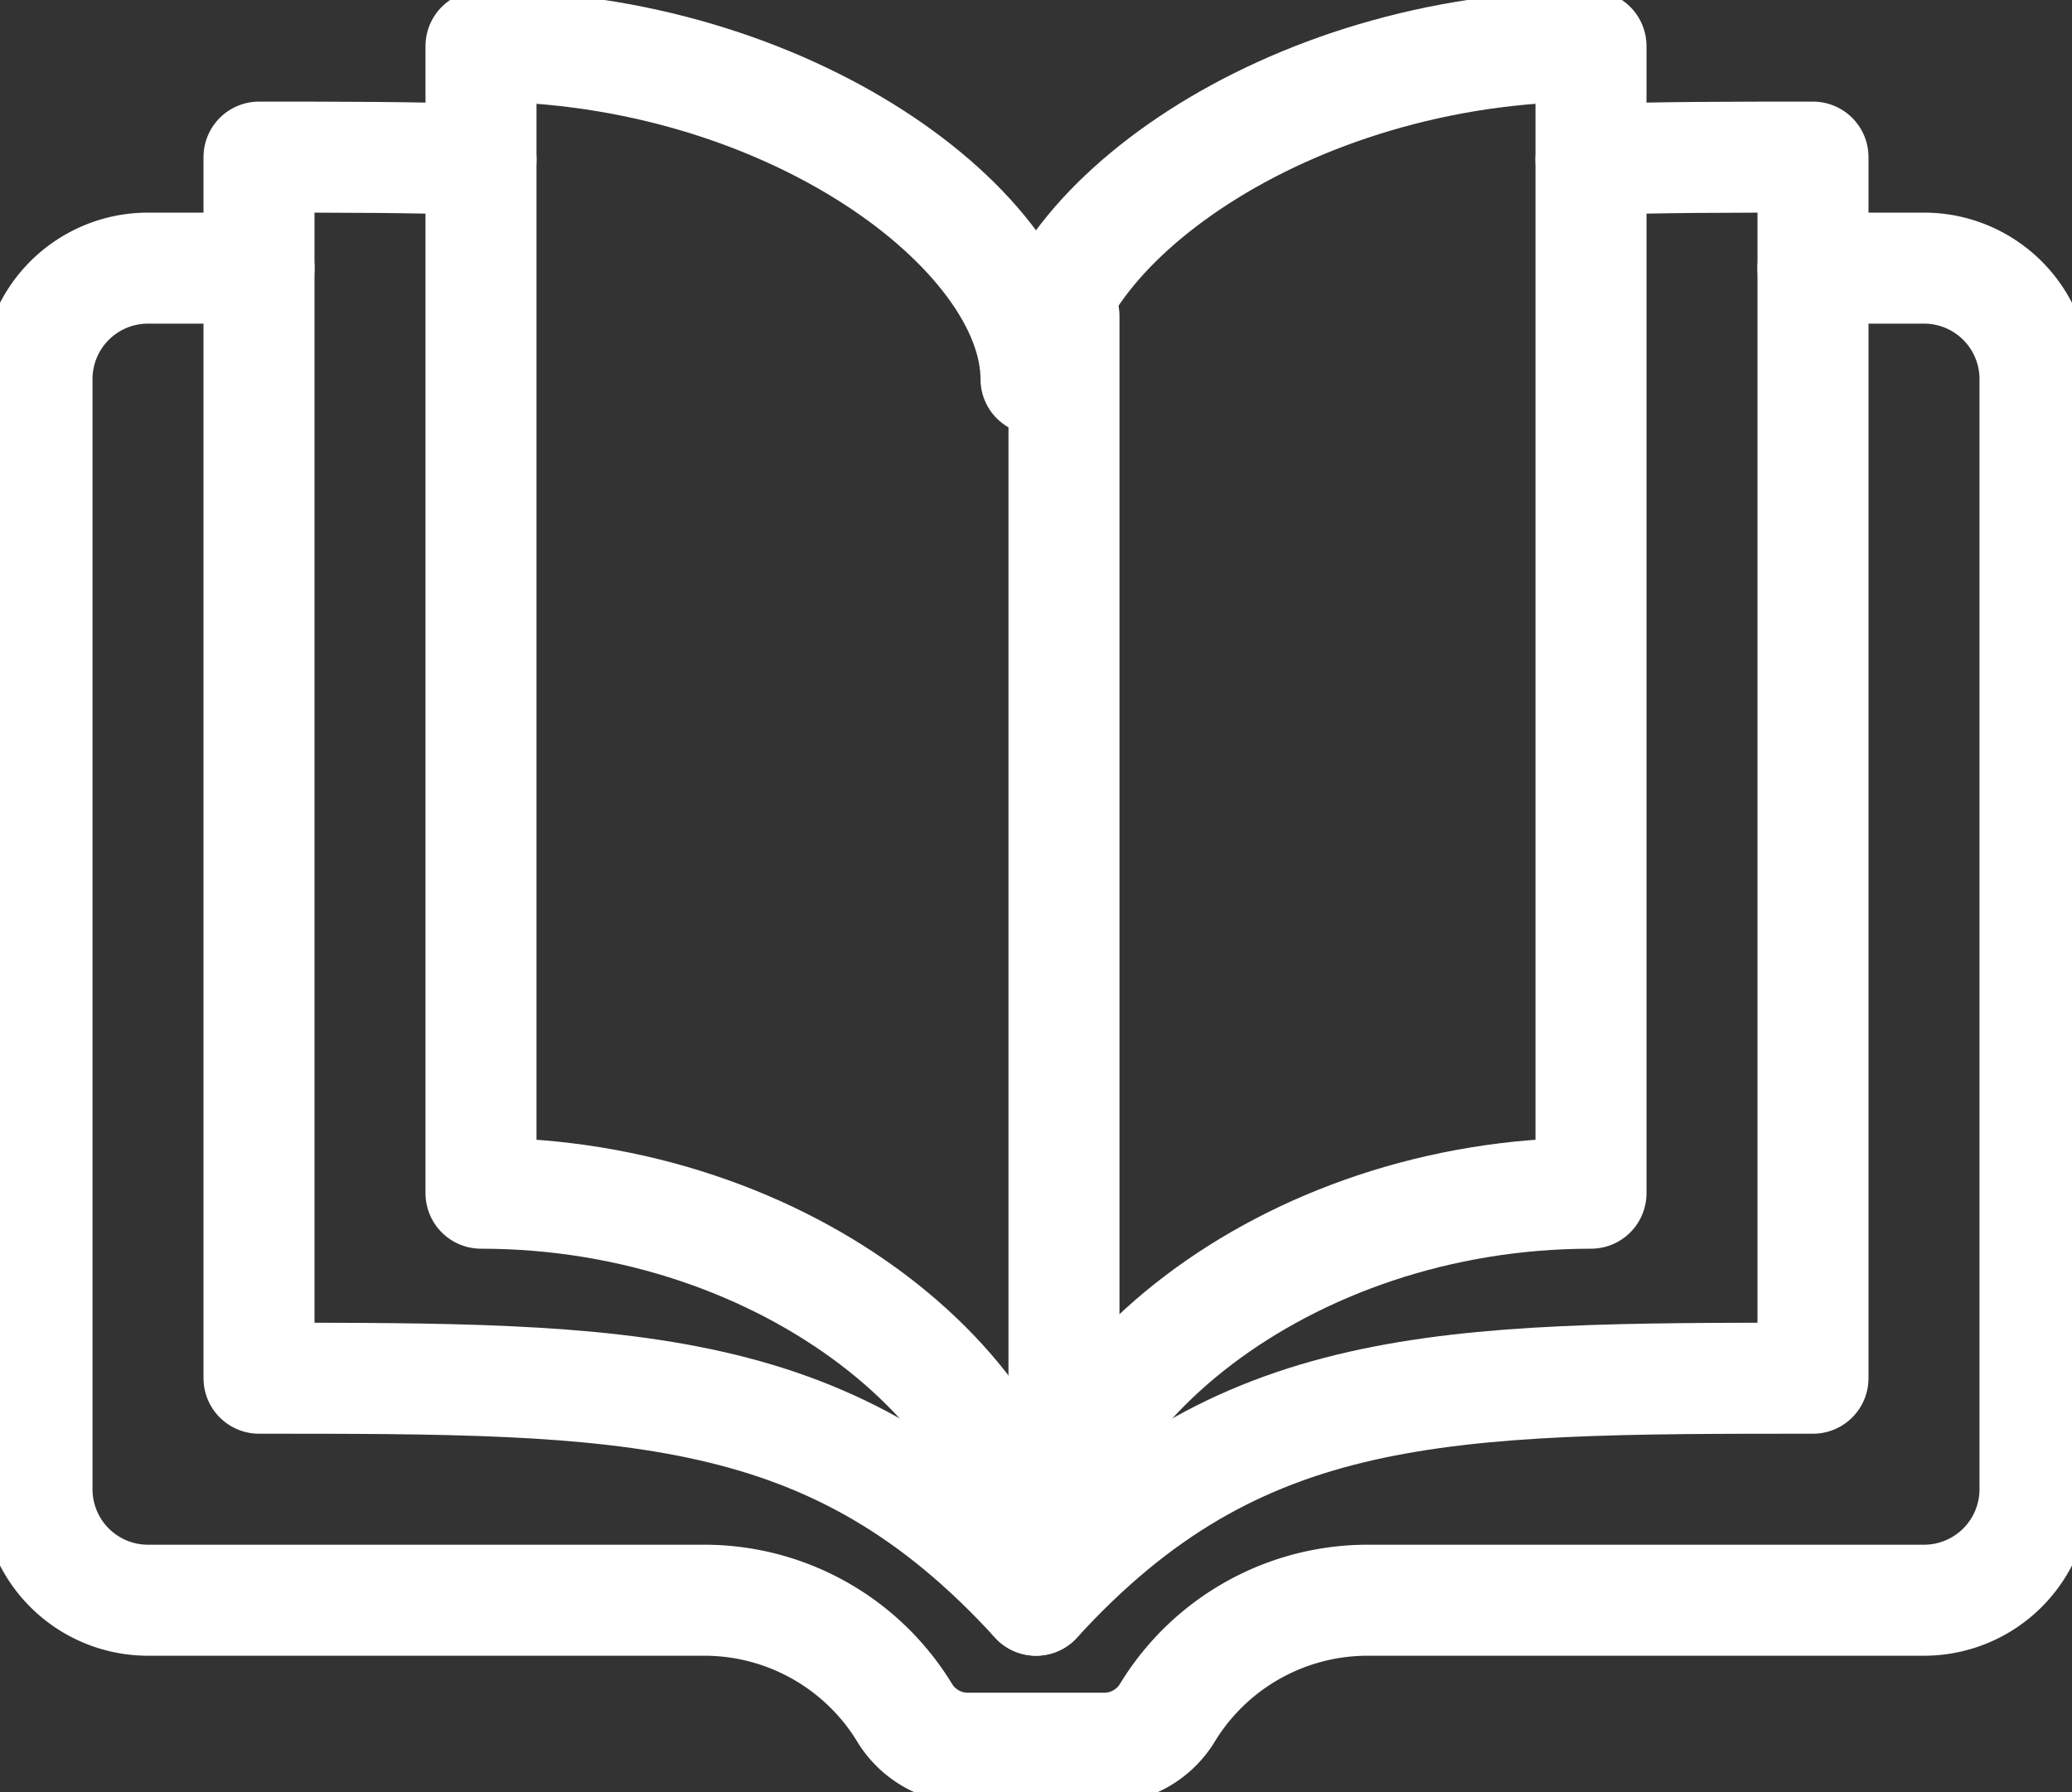
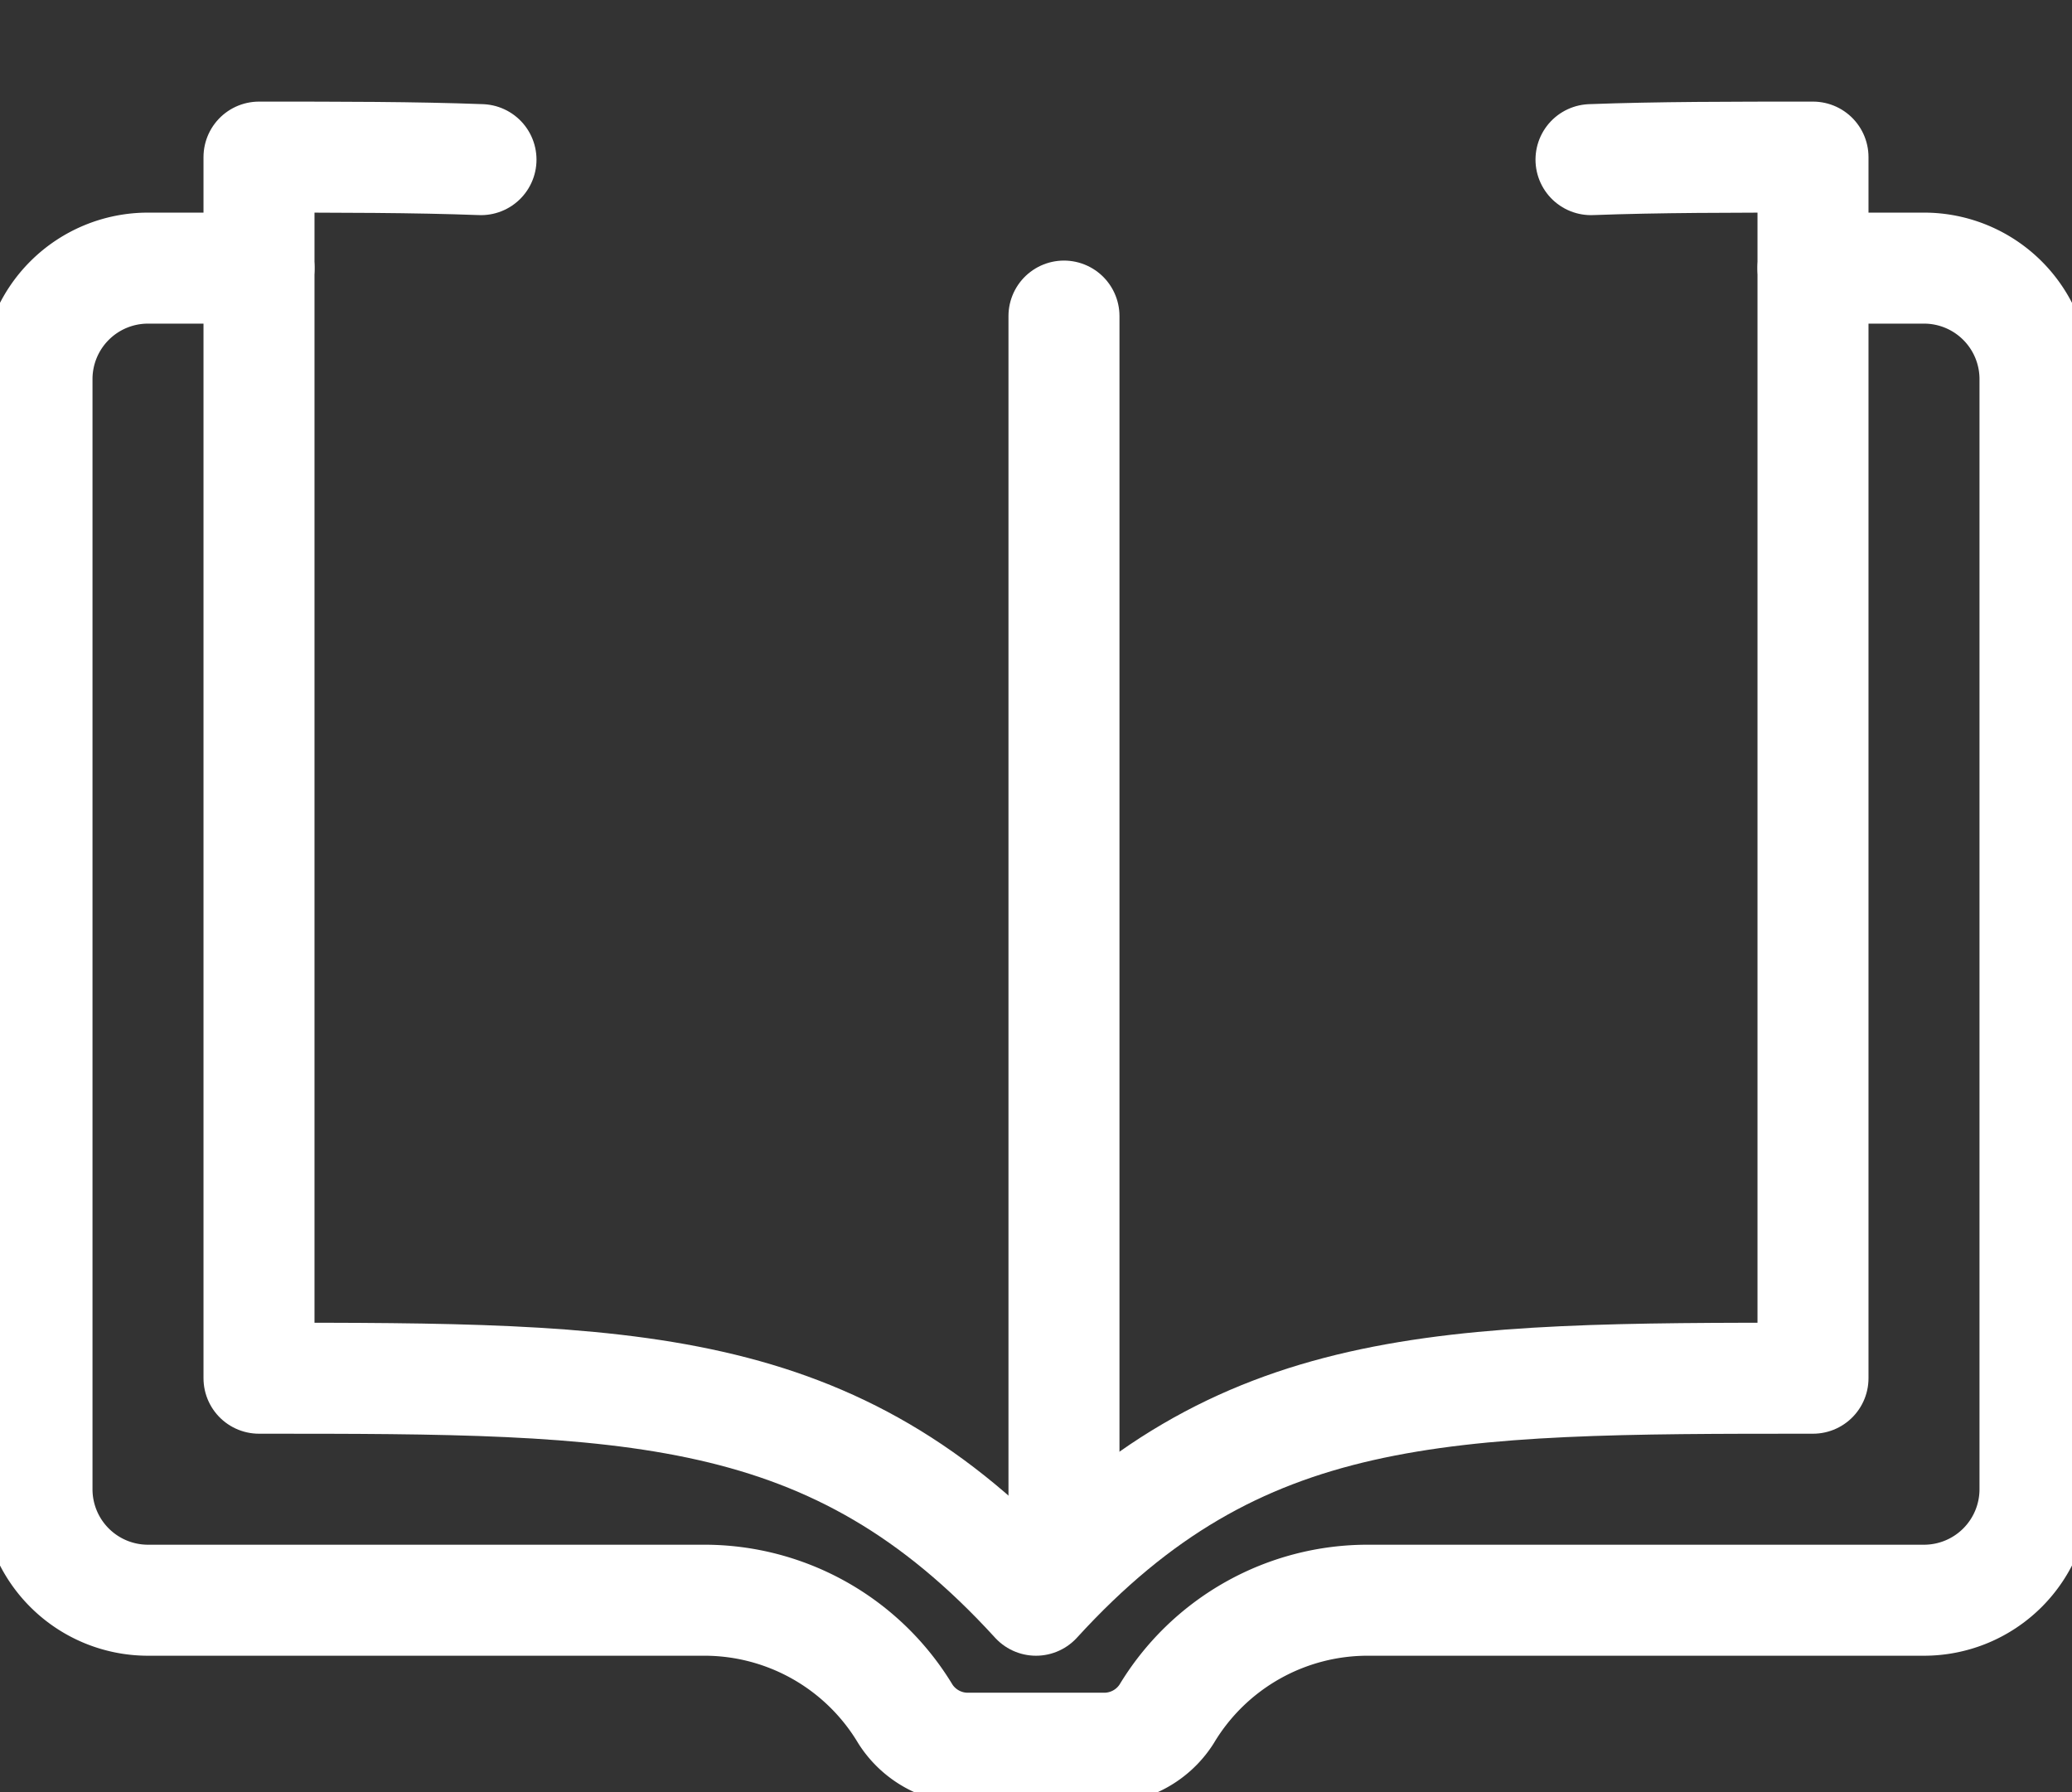
<svg xmlns="http://www.w3.org/2000/svg" width="28" height="24.216" data-name="Group 799" viewBox="0 0 28 24.216">
  <rect x="0" y="0" width="28" height="24.216" fill="#333333" stroke="none" />
  <defs>
    <clipPath id="a">
      <path fill="none" stroke="#fff" stroke-width="1.5" d="M0 0h28v24.216H0z" data-name="Rectangle 2217" />
    </clipPath>
  </defs>
  <path fill="none" stroke="#fff" stroke-linecap="round" stroke-linejoin="round" stroke-width="1.5" d="M14.378 20.217V4.271" data-name="Line 1645" />
  <g fill="none" stroke="#fff" stroke-linecap="round" stroke-linejoin="round" stroke-width="1.5" clip-path="url(#a)" data-name="Group 795">
    <path d="M24.5 3.623H26a1.5 1.5 0 0 1 1.5 1.5v15a1.5 1.5 0 0 1-1.5 1.5h-7.5a3.17 3.17 0 0 0-2.736 1.539 1 1 0 0 1-.839.461h-1.85a1 1 0 0 1-.839-.461A3.17 3.17 0 0 0 9.5 21.623H2a1.5 1.5 0 0 1-1.5-1.5v-15a1.5 1.5 0 0 1 1.5-1.5h1.5" data-name="Path 5569" />
-     <path d="M14 21.623c0-2.761-3.358-5.5-7.5-5.5V.623c4.142 0 7.5 2.5 7.5 4.5 0-2 3.358-4.5 7.5-4.5v15.5c-4.142 0-7.5 2.738-7.5 5.5" data-name="Path 5570" />
    <path d="M6.5 2.157c-.908-.034-1.9-.034-3-.034v16.5c5.021 0 7.761 0 10.5 3 2.739-3 5.478-3 10.5-3v-16.5c-1.1 0-2.092 0-3 .034" data-name="Path 5571" />
  </g>
</svg>